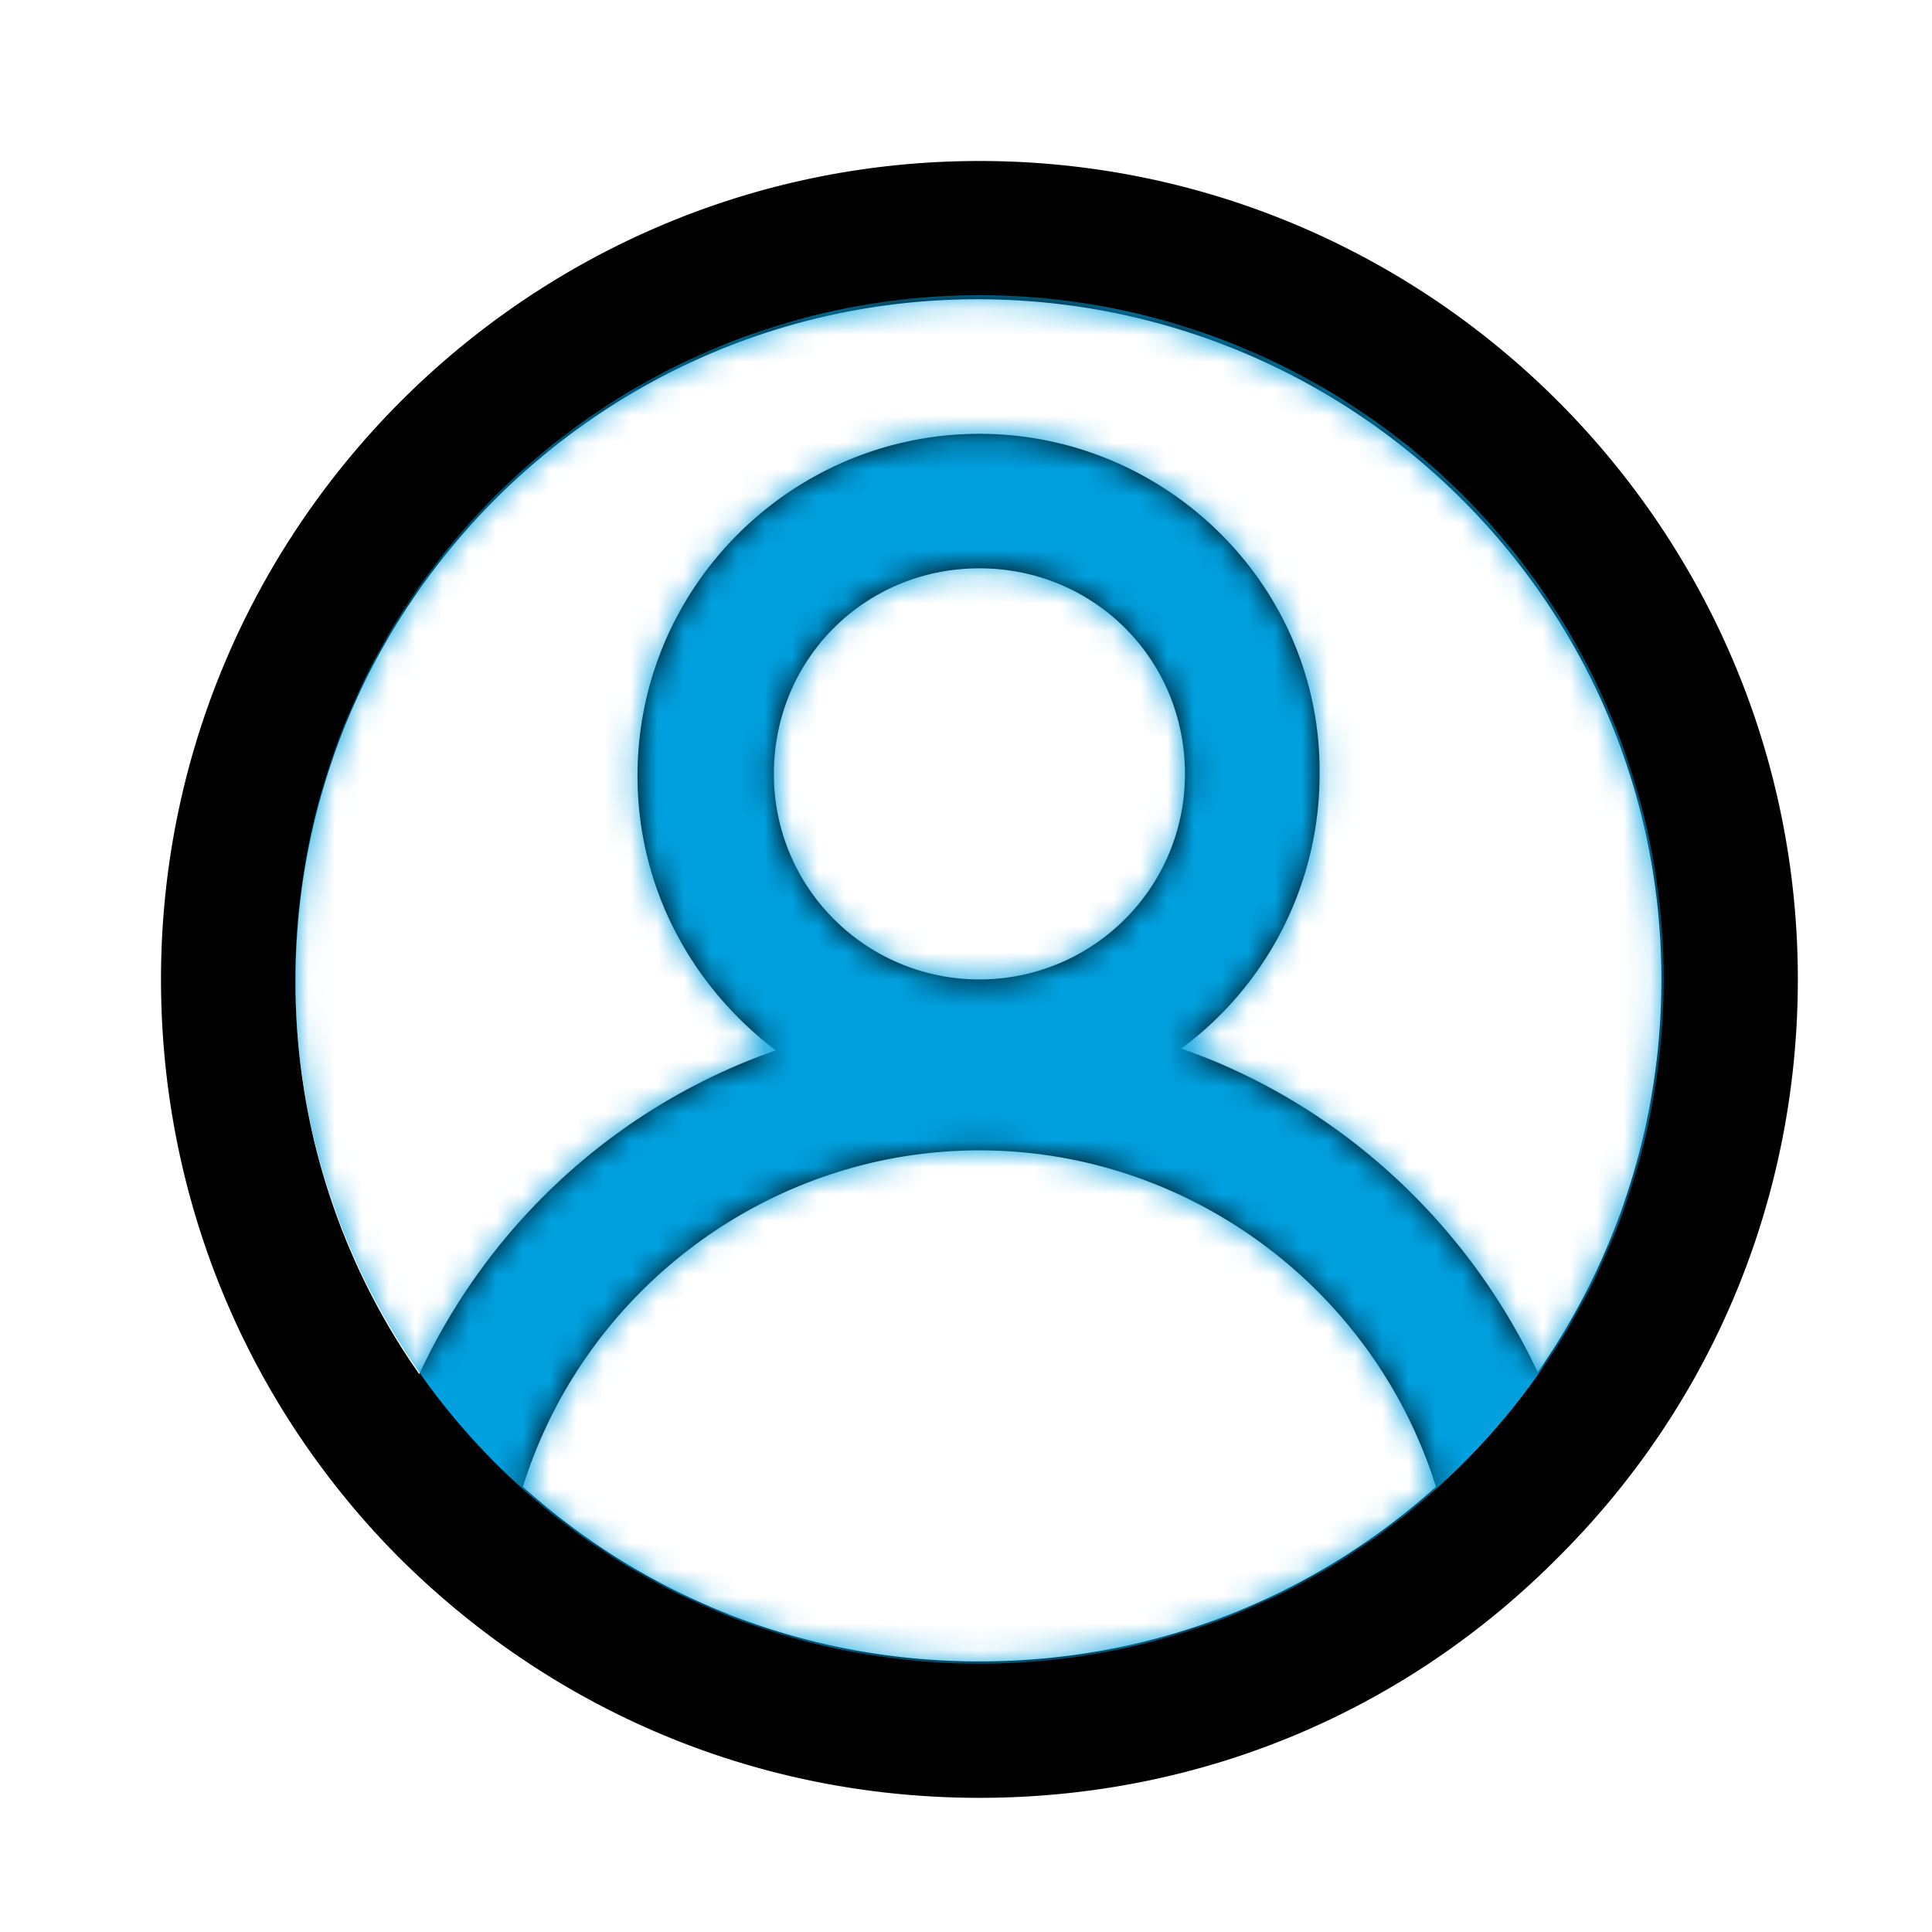
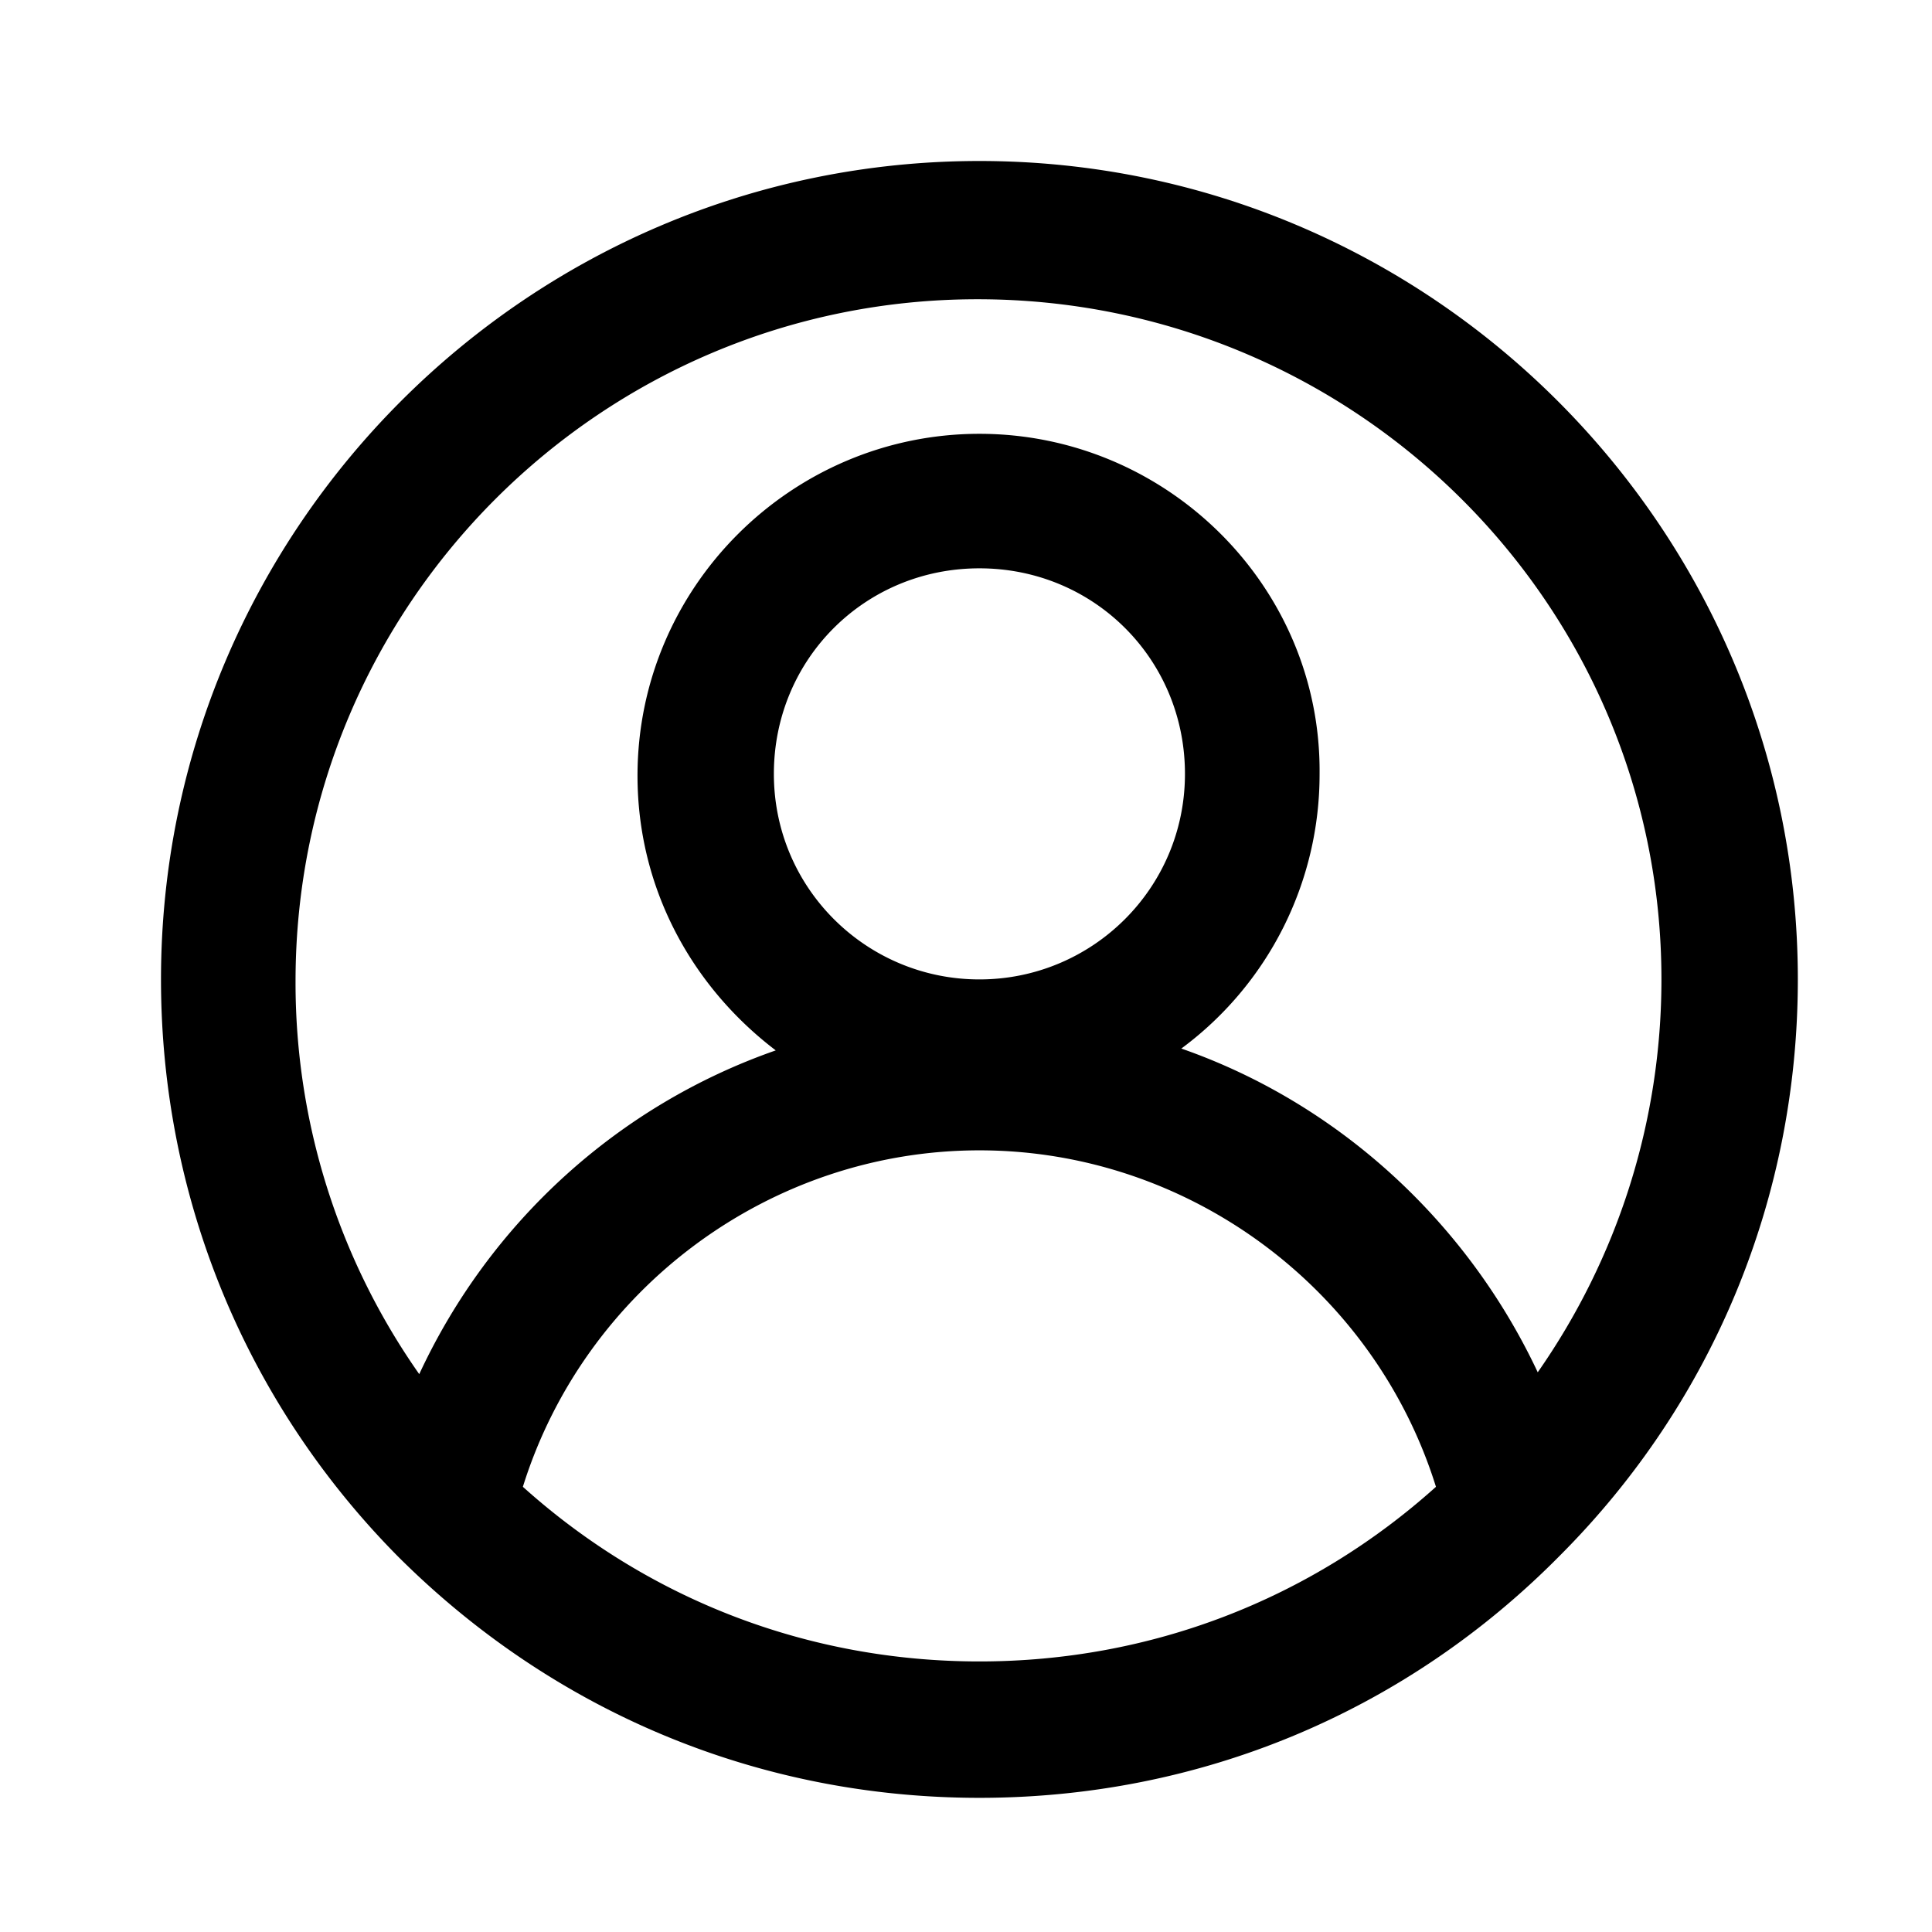
<svg xmlns="http://www.w3.org/2000/svg" xmlns:xlink="http://www.w3.org/1999/xlink" width="72" height="72" viewBox="0 0 72 72">
  <defs>
    <path d="M61 30.5C61 13.69 47.31 0 30.5 0 13.69 0 0 13.69 0 30.5c0 8.064 3.119 15.724 8.811 21.485l1.83-1.763-1.83 1.763C14.641 57.815 22.298 61 30.5 61s15.859-3.185 21.62-9.015l-1.83-1.763 1.83 1.763C57.88 46.224 61 38.565 61 30.5zM30.5 55.917c-6.37 0-12.335-2.304-17.014-6.508 2.306-7.387 9.22-12.539 17.014-12.539 7.794 0 14.707 5.152 17.014 12.539-4.679 4.204-10.644 6.508-17.014 6.508zm0-25.417c-4.202 0-7.66-3.389-7.66-7.66 0-4.27 3.39-7.66 7.66-7.66s7.66 3.39 7.66 7.66c0 4.271-3.458 7.66-7.66 7.66zm7.525 2.576a12.702 12.702 0 0 0 5.152-10.236c.066-6.981-5.695-12.673-12.677-12.673-6.981 0-12.742 5.692-12.742 12.742 0 4.202 2.033 7.864 5.152 10.236-5.83 2.034-10.64 6.37-13.286 12.065a25.372 25.372 0 0 1-4.61-14.641c0-14.03 11.388-25.417 25.417-25.417 14.032 0 25.486 11.319 25.486 25.348 0 5.287-1.626 10.37-4.61 14.641-2.642-5.626-7.455-10.032-13.283-12.065z" id="a" />
  </defs>
  <g fill="none" fill-rule="evenodd">
    <path d="M0 0h72v72H0z" />
    <g transform="translate(6 6)">
      <mask id="b" fill="#fff">
        <use xlink:href="#a" />
      </mask>
      <use fill="#000" fill-rule="nonzero" xlink:href="#a" />
-       <circle fill="#00A0DF" mask="url(#b)" cx="30.5" cy="30.5" r="25.5" />
    </g>
  </g>
</svg>